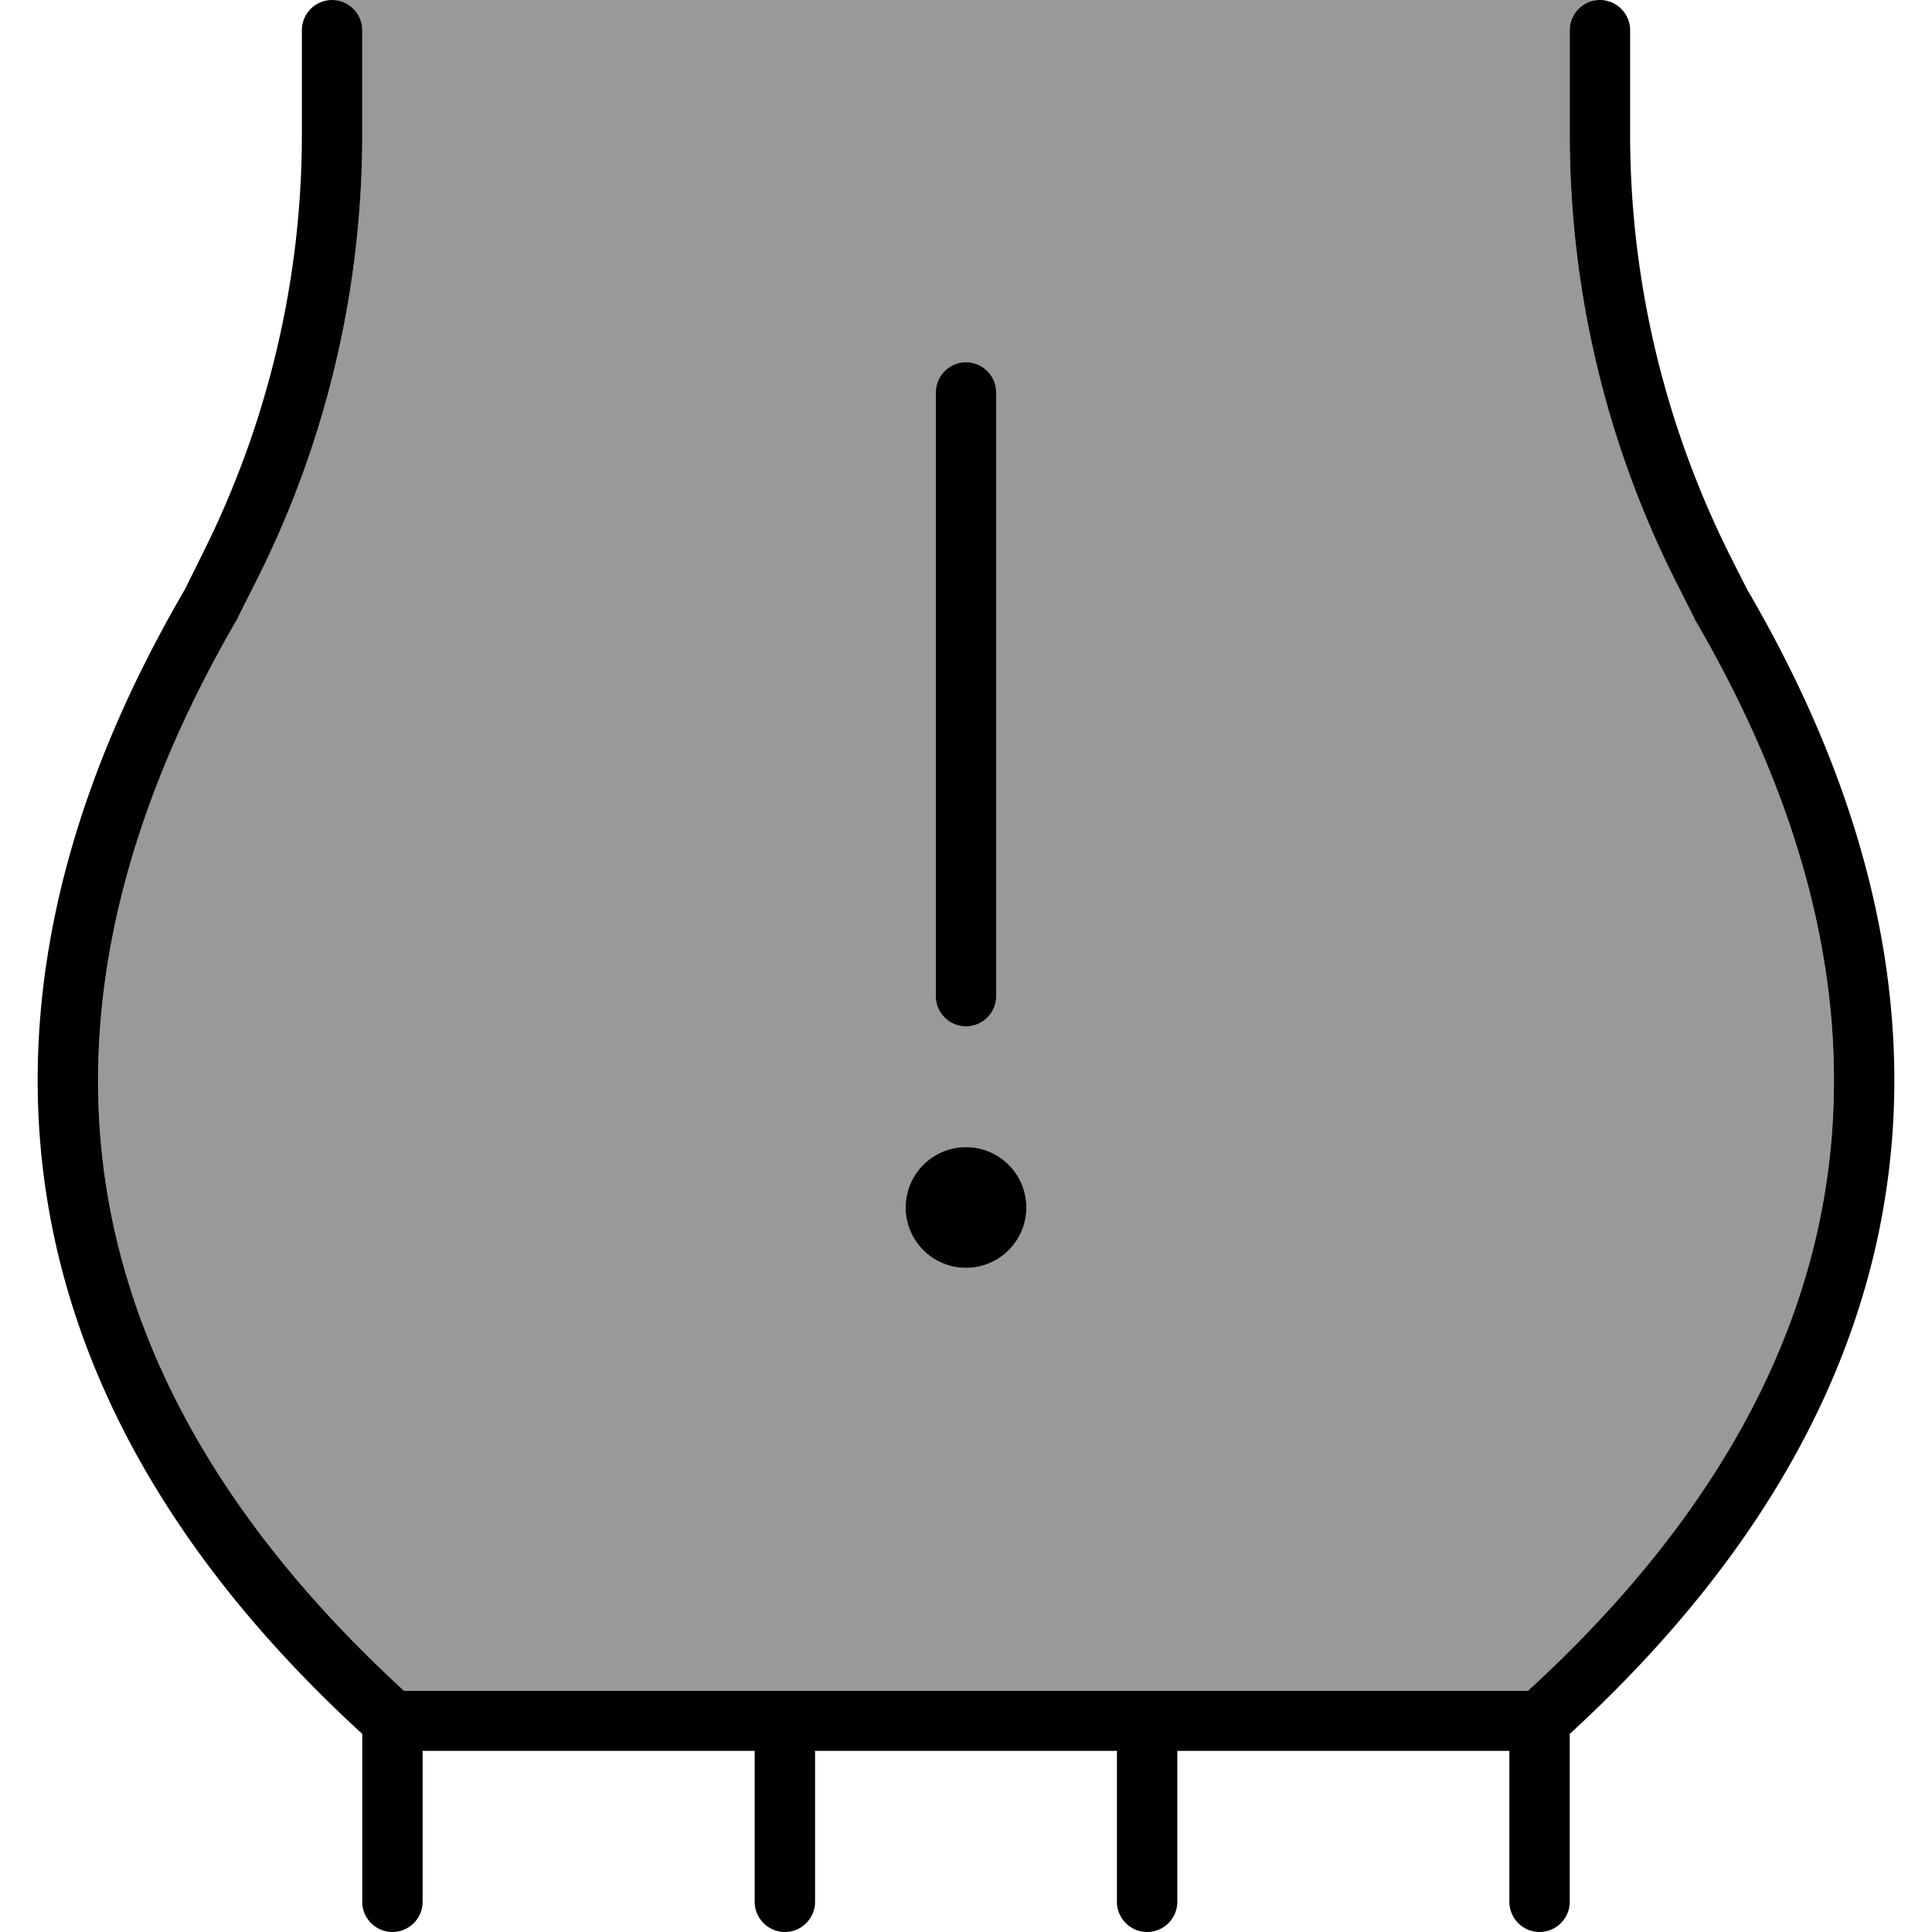
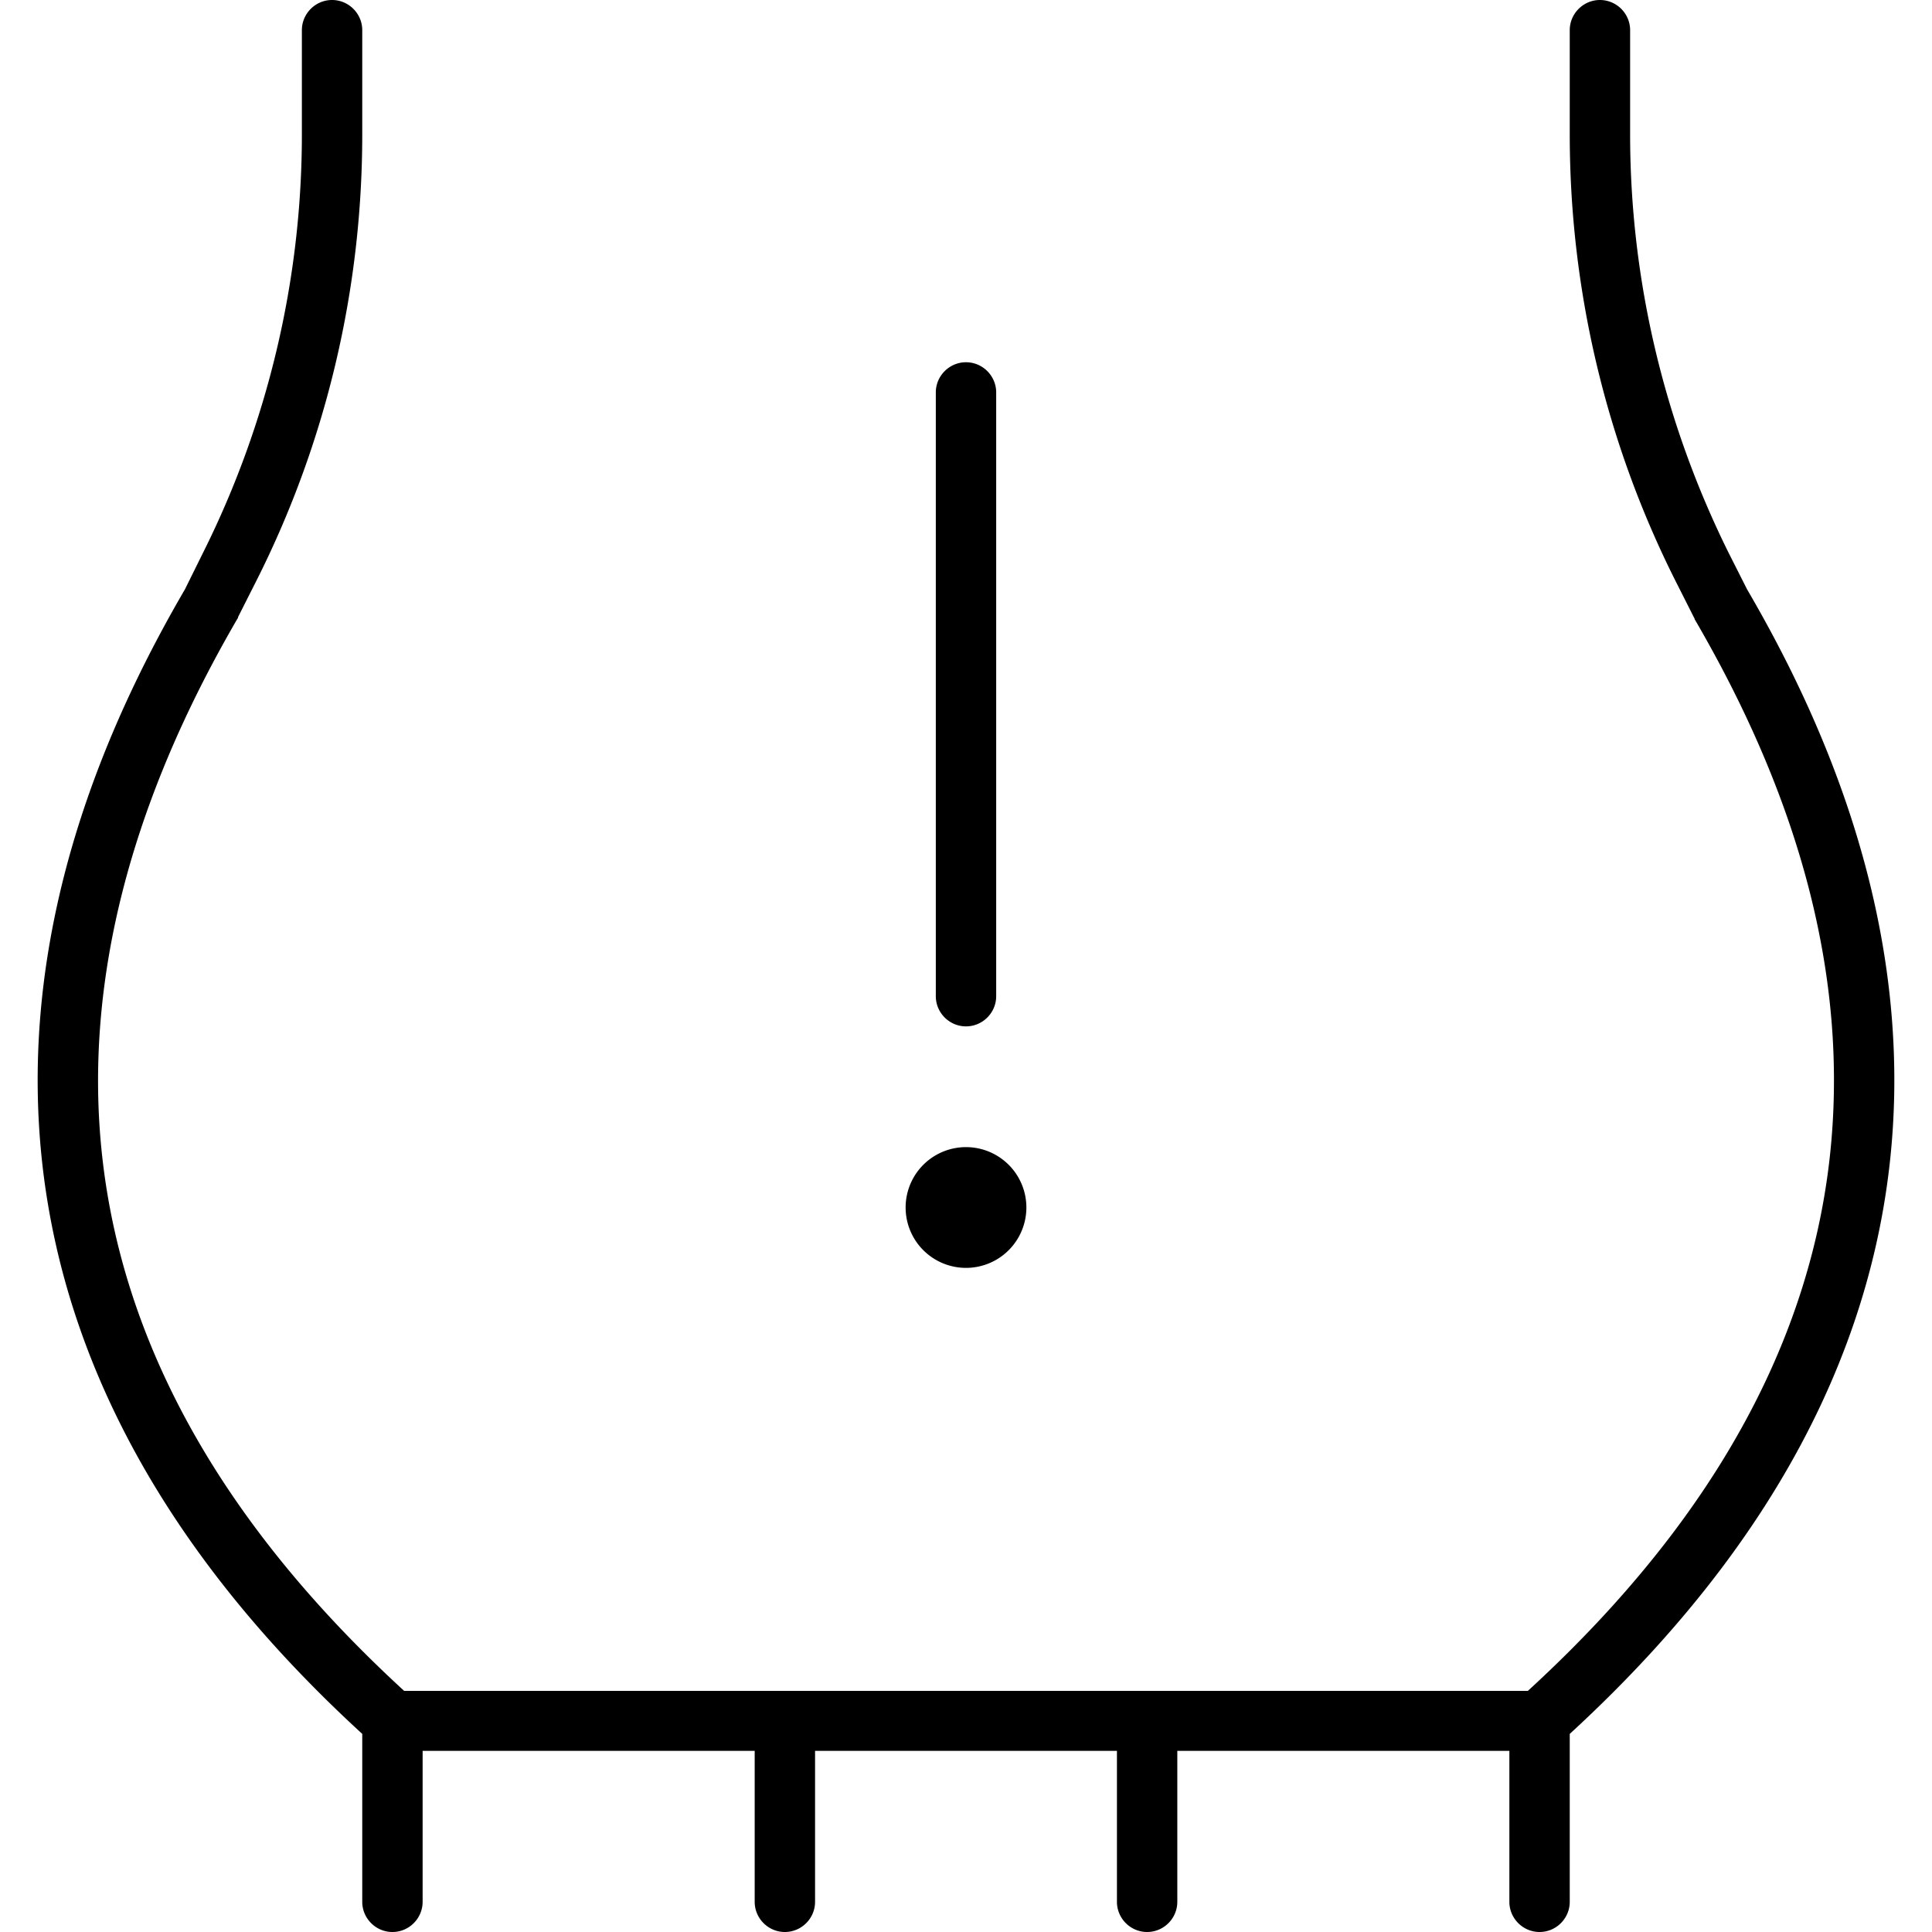
<svg xmlns="http://www.w3.org/2000/svg" viewBox="0 0 512 512">
  <defs>
    <style>.fa-secondary{opacity:.4}</style>
  </defs>
-   <path class="fa-secondary" d="M26 288.7c-.6-49.5 18.6-93.2 36.9-124.7c.1-.1 .2-.3 .2-.5l5-9.9C86.5 117 96 76.6 96 35.6L96 8c0-4.4-3.6-8-8-8L424 0c-4.4 0-8 3.6-8 8l0 27.6c0 41 9.5 81.4 27.9 118.1l5 9.9c.1 .2 .2 .3 .2 .5c18.3 31.4 37.6 75.1 36.9 124.7c-.6 48.6-20.4 103.7-81.1 159.3l-297.8 0C46.4 392.4 26.6 337.2 26 288.7zM240 320a16 16 0 1 0 32 0 16 16 0 1 0 -32 0zm8-216l0 160c0 4.4 3.6 8 8 8s8-3.6 8-8l0-160c0-4.4-3.6-8-8-8s-8 3.6-8 8z" />
  <path class="fa-primary" d="M424 0c-4.4 0-8 3.6-8 8l0 27.6c0 41 9.5 81.4 27.9 118.1l5 9.9c.1 .2 .2 .3 .2 .5c18.3 31.4 37.6 75.1 36.9 124.7c-.6 48.6-20.4 103.7-81.1 159.3l-297.8 0C46.4 392.4 26.6 337.2 26 288.7c-.6-49.5 18.6-93.2 36.9-124.7c.1-.1 .2-.3 .2-.5l5-9.9C86.5 117 96 76.6 96 35.6L96 8c0-4.4-3.6-8-8-8s-8 3.6-8 8l0 27.6c0 38.5-9 76.5-26.2 110.9L49 156.2C30 188.8 9.3 235.3 10 288.9c.7 53.3 22.6 112.5 86 170.6L96 504c0 4.4 3.6 8 8 8s8-3.6 8-8l0-40 88 0 0 40c0 4.4 3.6 8 8 8s8-3.6 8-8l0-40 80 0 0 40c0 4.4 3.6 8 8 8s8-3.6 8-8l0-40 88 0 0 40c0 4.4 3.6 8 8 8s8-3.6 8-8l0-44.5c63.4-58.2 85.3-117.3 86-170.6c.7-53.6-20-100.2-39-132.7l-4.9-9.7C441 112 432 74.1 432 35.6L432 8c0-4.4-3.6-8-8-8zM256 96c-4.4 0-8 3.6-8 8l0 160c0 4.4 3.6 8 8 8s8-3.6 8-8l0-160c0-4.4-3.6-8-8-8zm16 224a16 16 0 1 0 -32 0 16 16 0 1 0 32 0z" />
</svg>